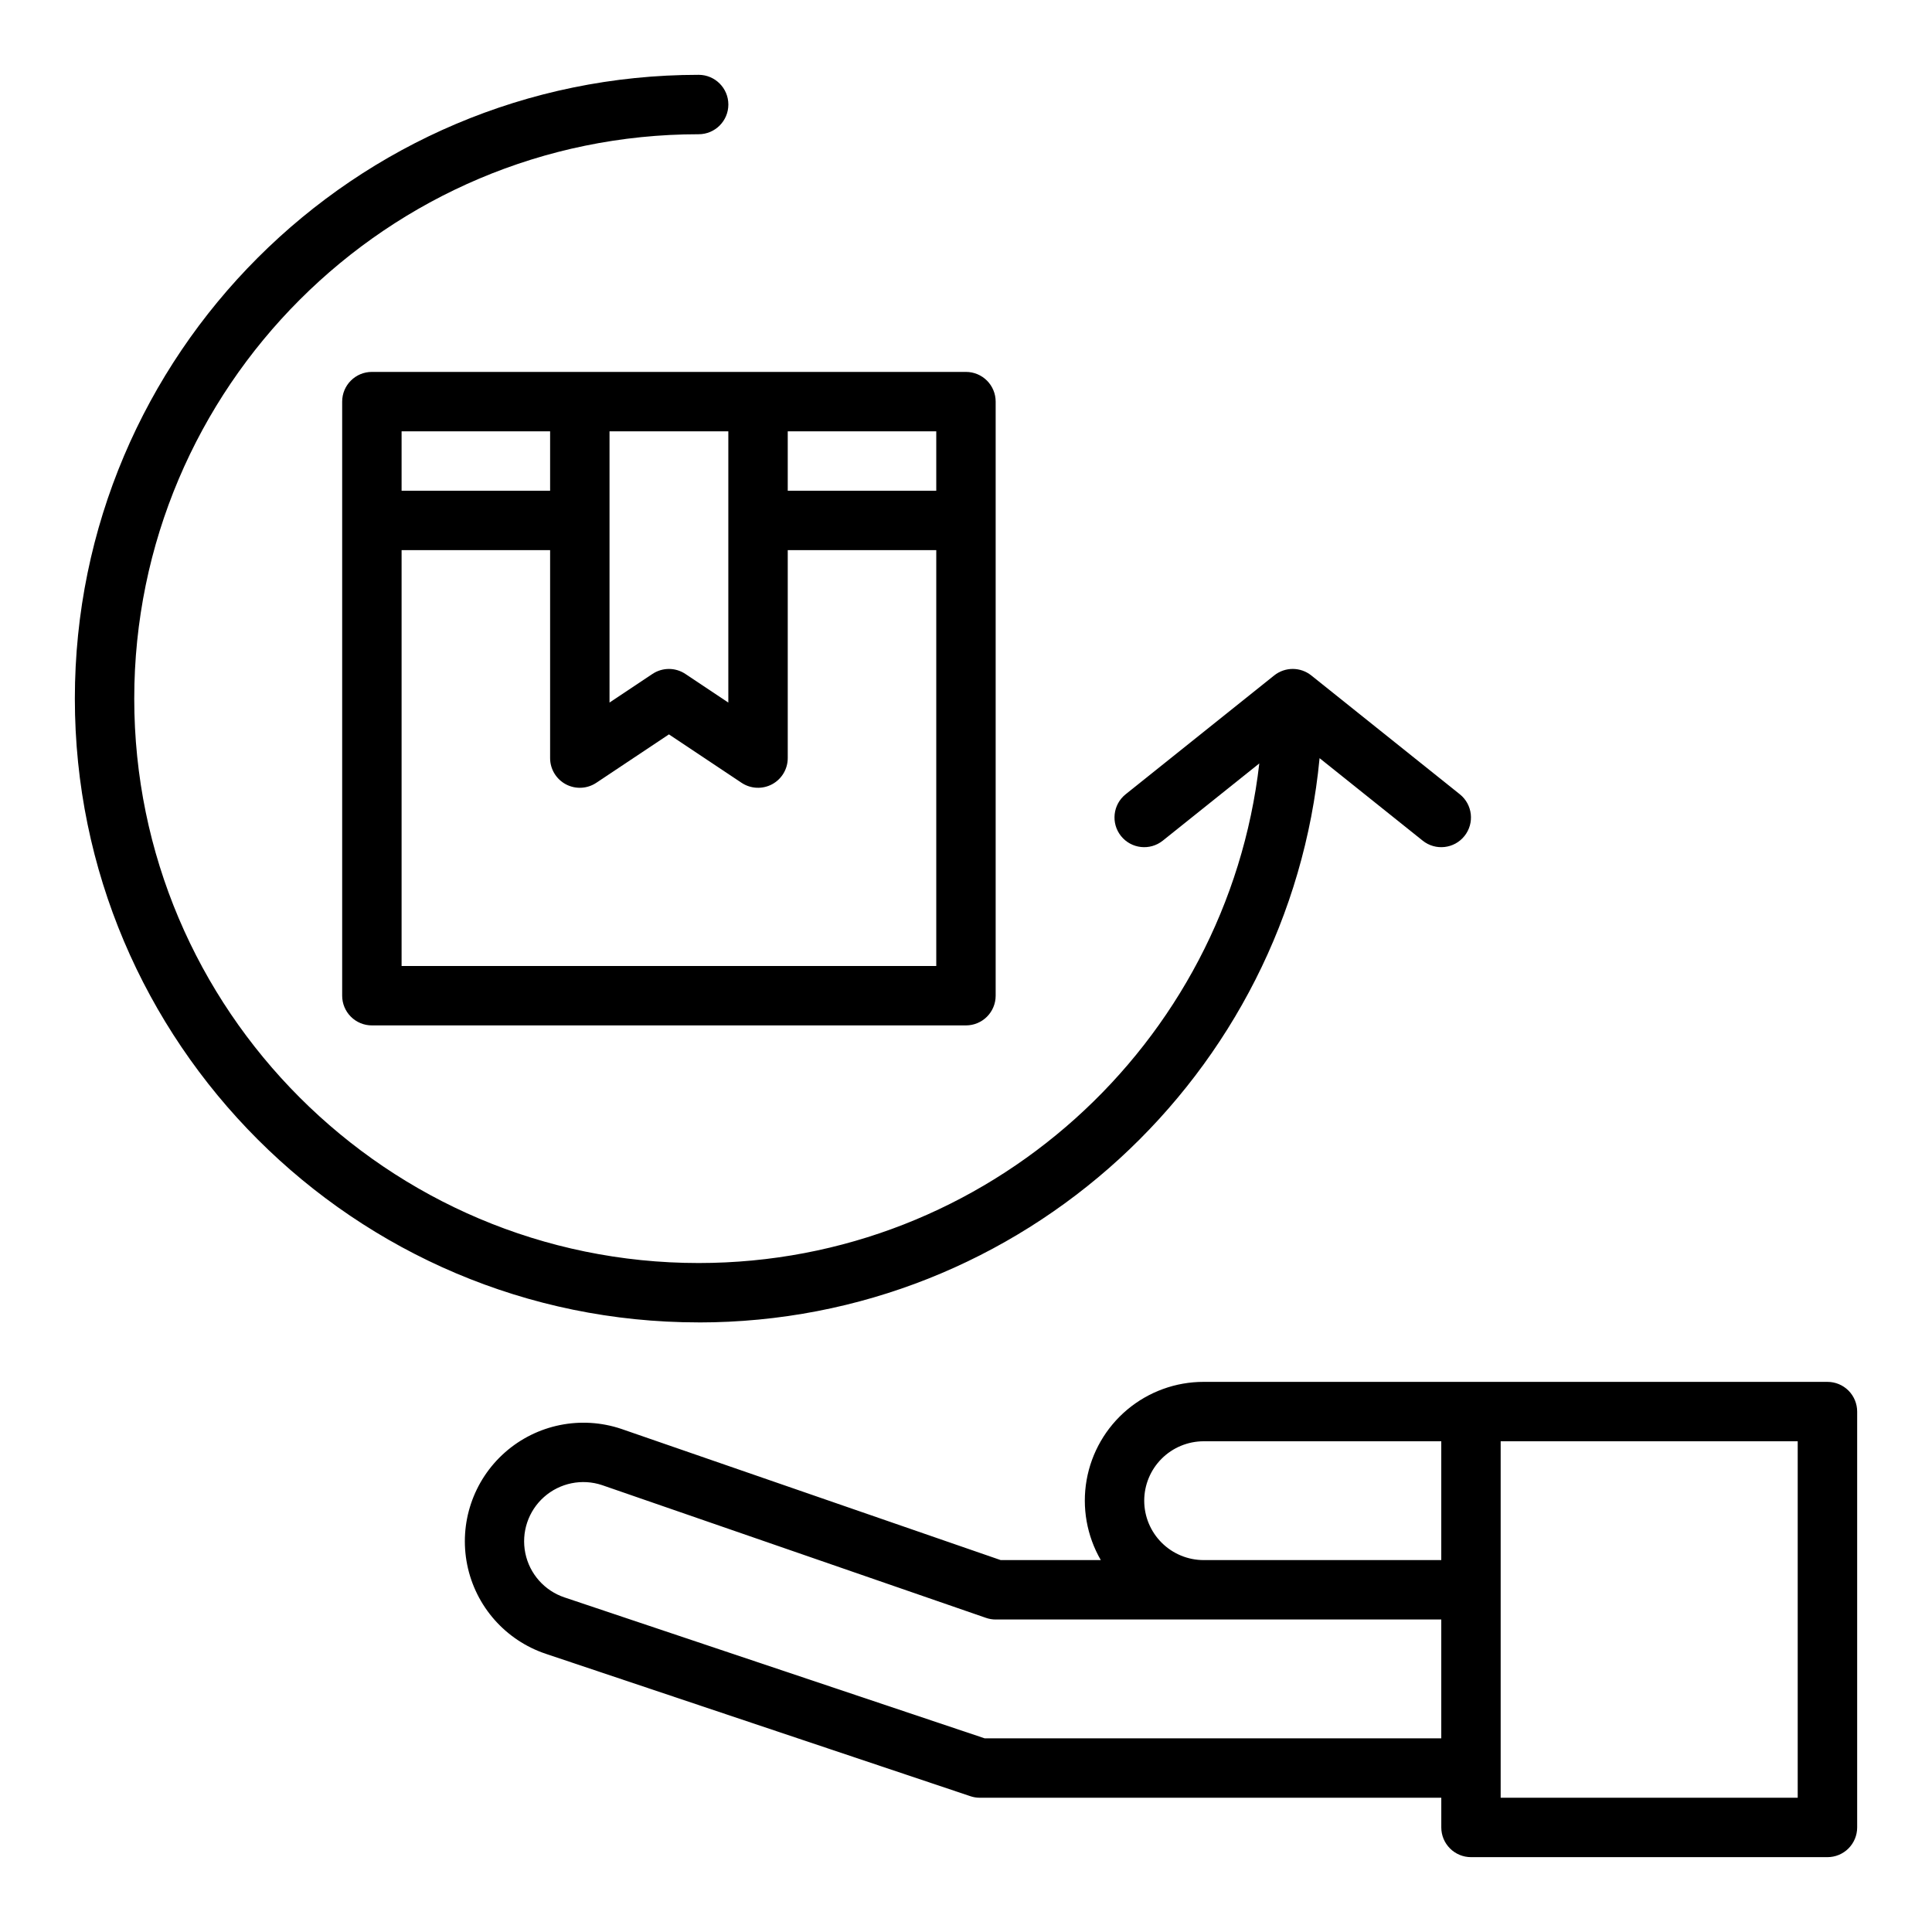
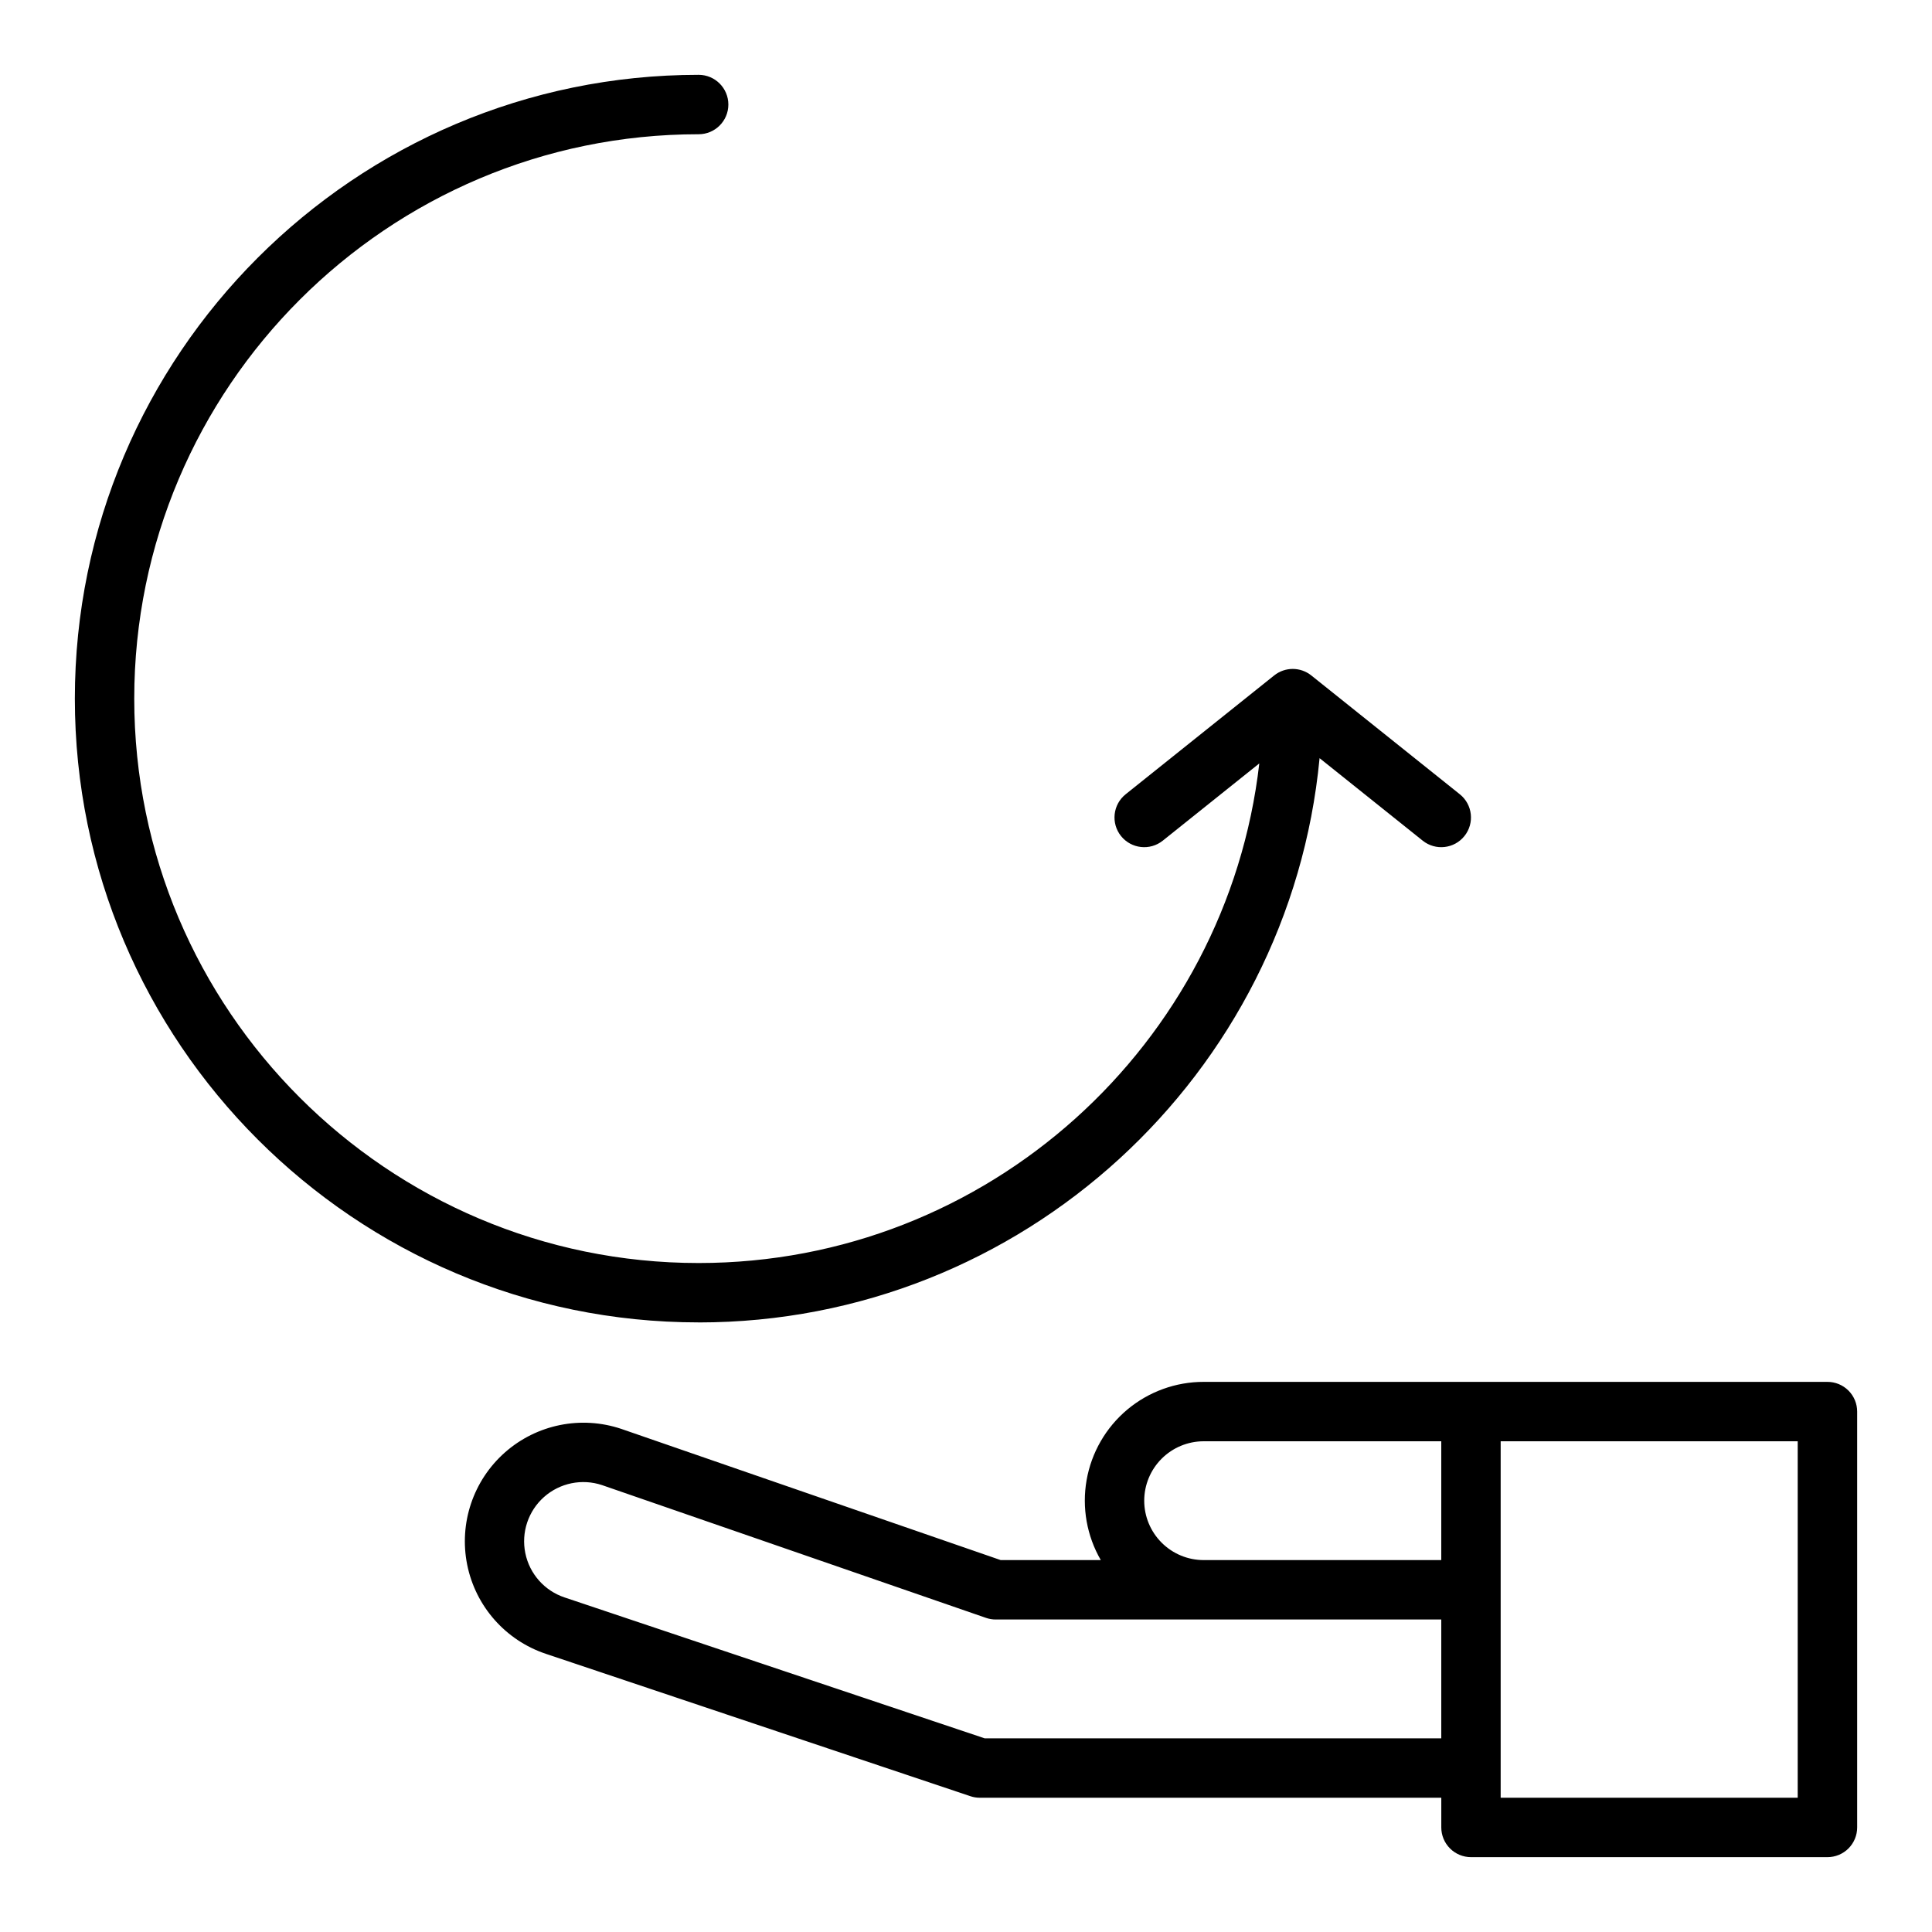
<svg xmlns="http://www.w3.org/2000/svg" fill="#000000" width="800px" height="800px" version="1.1" viewBox="144 144 512 512">
  <g>
    <path d="m628.29 510.21h-165.31c-7.406-0.004-14.574 2.602-20.25 7.359-5.672 4.762-9.484 11.367-10.766 18.66-1.281 7.293 0.051 14.805 3.762 21.211h-26.531l-100.55-34.77c-10.648-3.578-22.395-1.203-30.816 6.227-8.418 7.43-12.238 18.789-10.012 29.801 2.227 11.008 10.156 19.992 20.801 23.57l112 37.559 0.551 0.184v0.004c0.805 0.27 1.648 0.406 2.5 0.406h122.29v7.871c0 2.09 0.832 4.09 2.309 5.566 1.477 1.477 3.477 2.305 5.566 2.305h94.465c2.086 0 4.09-0.828 5.566-2.305 1.473-1.477 2.305-3.477 2.305-5.566v-110.21c0-2.086-0.832-4.09-2.305-5.566-1.477-1.477-3.481-2.305-5.566-2.305zm-181.06 31.488c0.004-4.176 1.664-8.176 4.617-11.129 2.953-2.949 6.953-4.609 11.129-4.617h62.977v31.488h-62.977c-4.176-0.004-8.176-1.664-11.129-4.617-2.953-2.949-4.613-6.953-4.617-11.125zm-42.289 62.977-111.32-37.336c-5.32-1.773-9.285-6.25-10.406-11.742-1.121-5.496 0.773-11.168 4.969-14.887 4.195-3.715 10.059-4.914 15.375-3.137l101.74 35.18c0.828 0.289 1.699 0.434 2.574 0.434h118.08v31.488zm215.47 15.742h-78.719v-94.465h78.719z" />
-     <path d="m344.89 242.56h-102.34c-4.348 0-7.871 3.523-7.871 7.871v157.44c0 2.086 0.828 4.09 2.305 5.566 1.477 1.477 3.477 2.305 5.566 2.305h157.44c2.086 0 4.09-0.828 5.566-2.305 1.477-1.477 2.305-3.481 2.305-5.566v-157.44c0-2.086-0.828-4.09-2.305-5.566-1.477-1.477-3.481-2.305-5.566-2.305zm47.23 31.488h-39.359v-15.746h39.359zm-55.105-15.742v71.883l-11.379-7.586h0.004c-2.644-1.766-6.09-1.766-8.734 0l-11.375 7.582v-71.883zm-47.23 0v15.742h-39.359v-15.746zm-39.359 141.7v-110.21h39.359v55.105c0 2.902 1.598 5.57 4.16 6.941 2.559 1.367 5.664 1.219 8.078-0.391l19.25-12.832 19.25 12.832c2.414 1.609 5.519 1.758 8.082 0.391 2.559-1.371 4.156-4.039 4.156-6.941v-55.105h39.359v110.21z" />
    <path d="m329.15 494.46c85.832 0 156.59-65.758 164.55-149.54l27.328 21.863c3.394 2.719 8.348 2.168 11.066-1.227 2.719-3.394 2.168-8.352-1.227-11.066l-39.359-31.488c-2.875-2.305-6.965-2.305-9.84 0l-39.359 31.488c-3.398 2.715-3.945 7.672-1.23 11.066 2.719 3.394 7.672 3.945 11.07 1.227l25.578-20.469c-8.547 74.422-71.914 132.4-148.58 132.4-82.473 0-149.57-67.098-149.57-149.57 0.004-82.469 67.102-149.57 149.57-149.57 4.348 0 7.875-3.523 7.875-7.871 0-4.348-3.527-7.875-7.875-7.875-91.152 0-165.31 74.16-165.31 165.31 0 91.156 74.16 165.31 165.31 165.31z" />
  </g>
</svg>